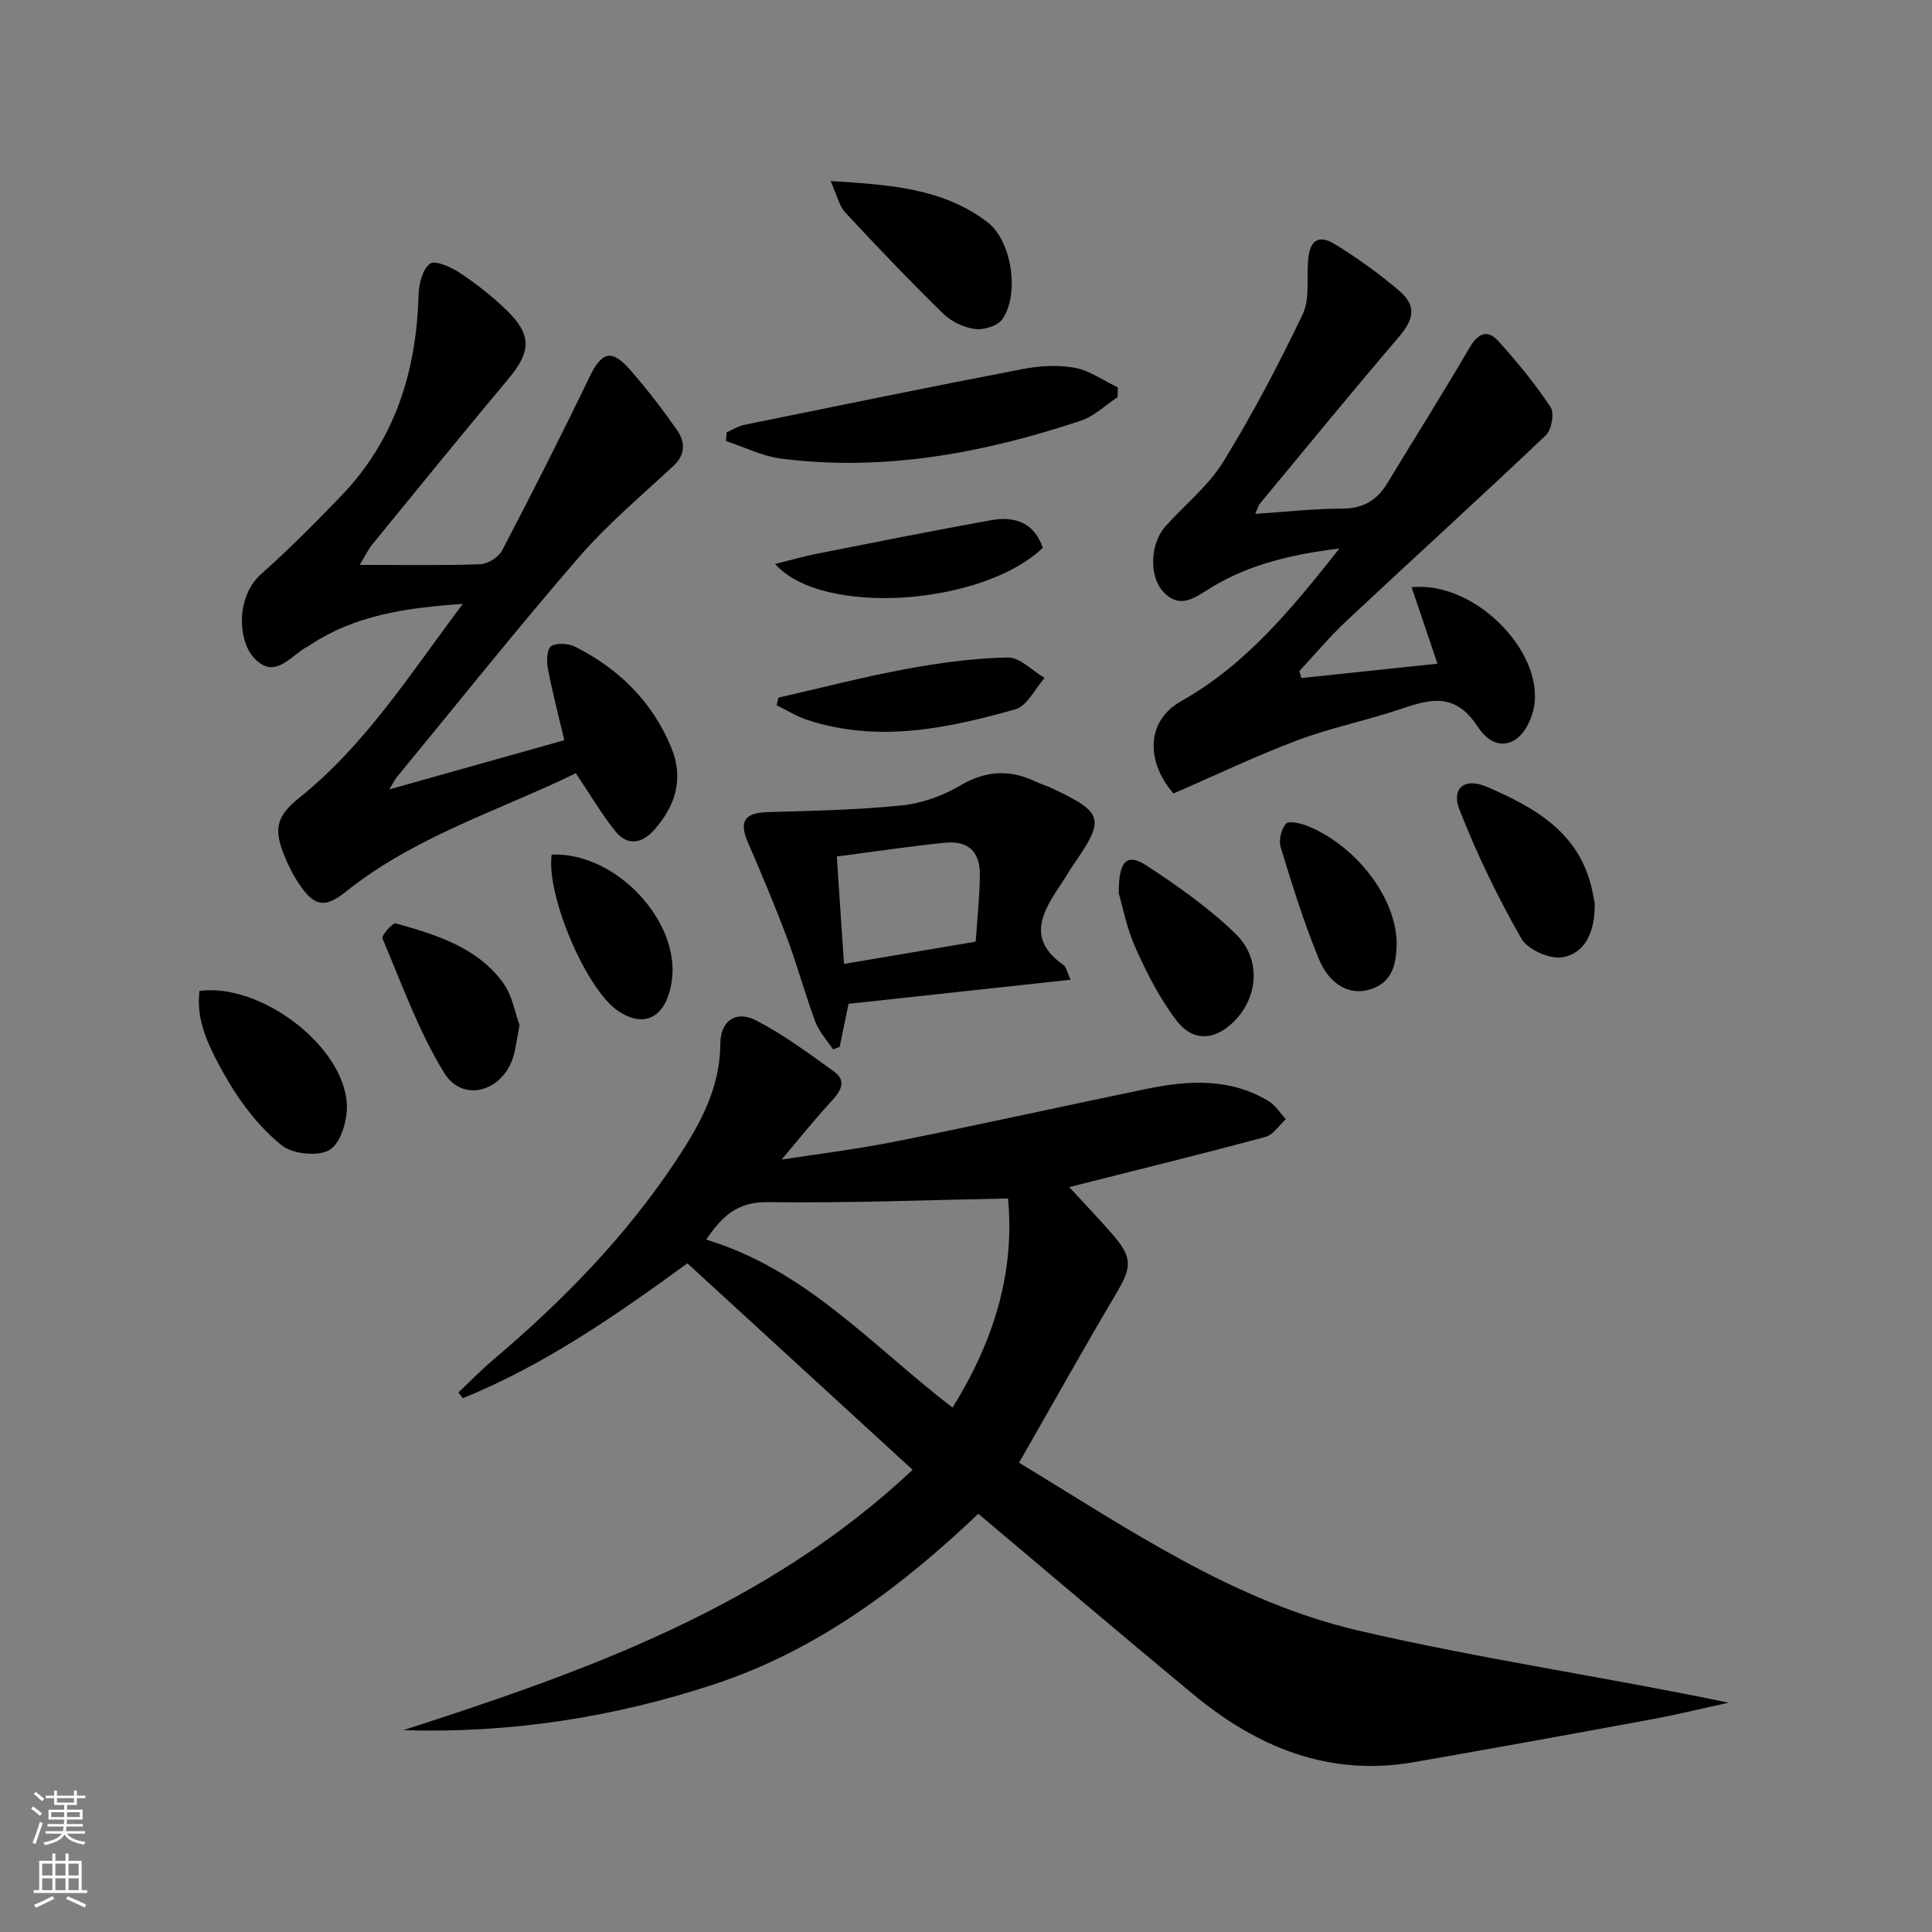
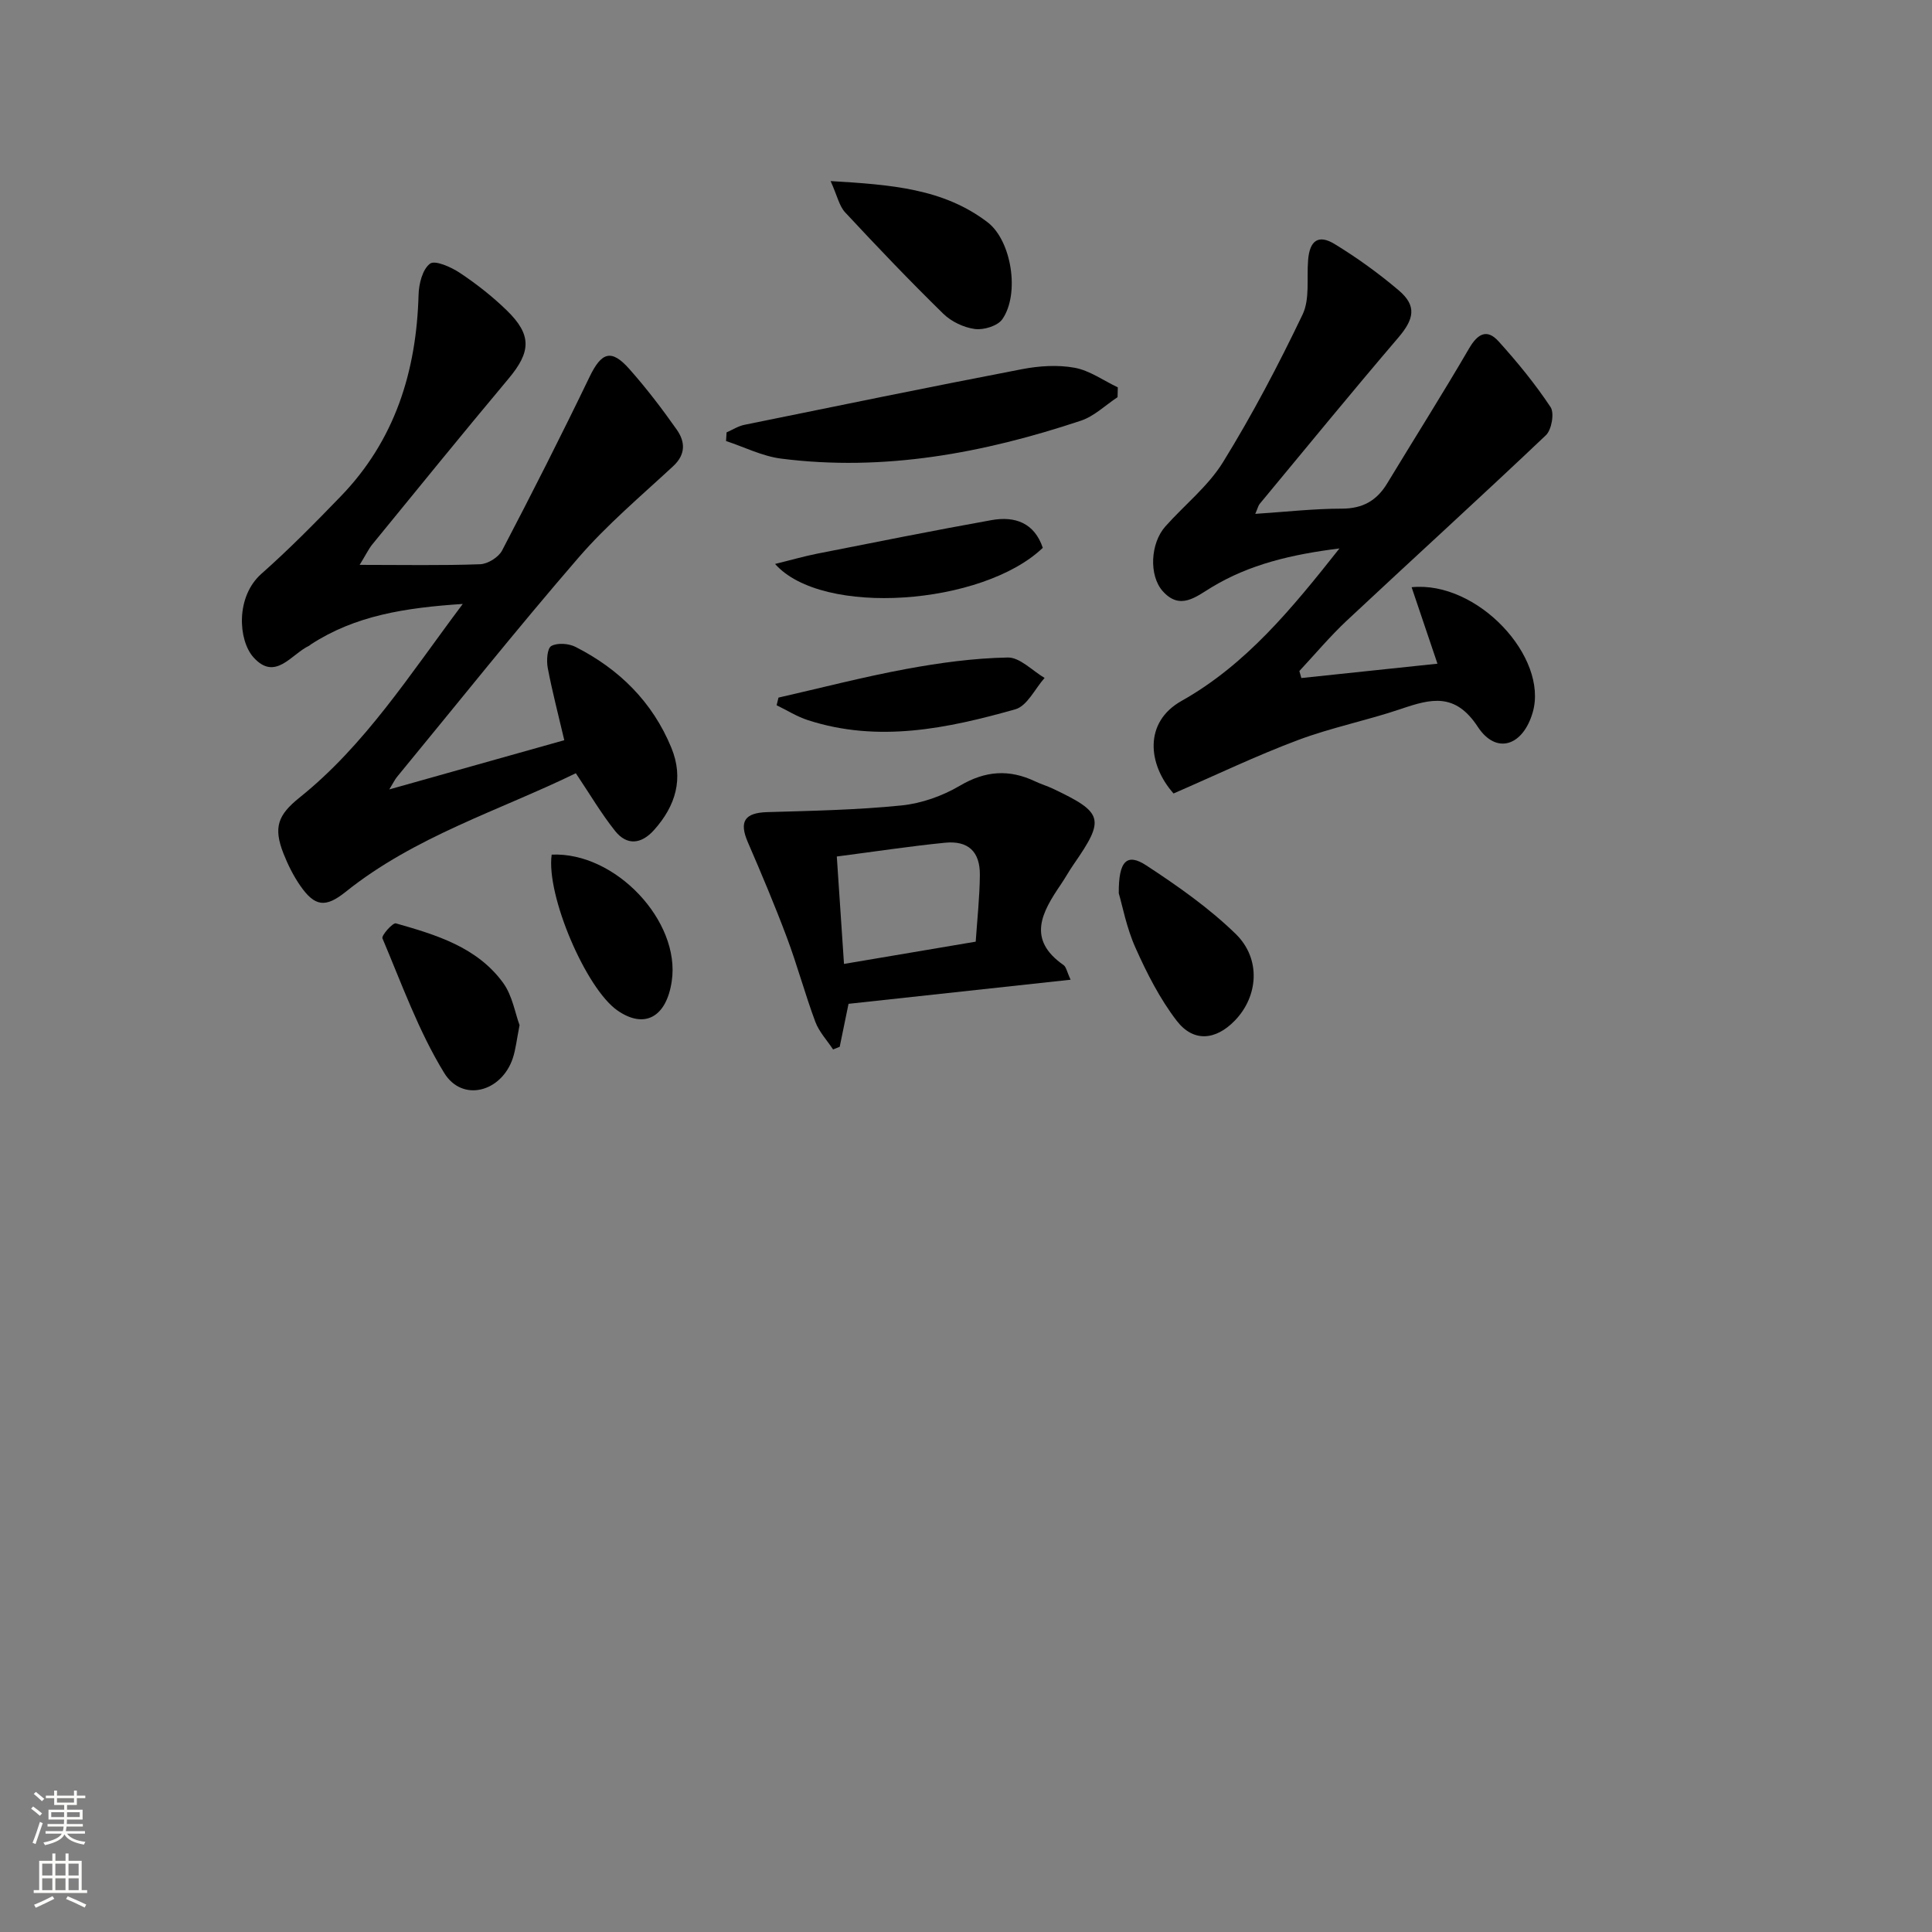
<svg xmlns="http://www.w3.org/2000/svg" enable-background="new 0 0 400 400" viewBox="0 0 400 400">
  <rect x="0" y="0" width="400" height="400" fill="#808080" stroke="none" />
  <g fill="#010000">
-     <path d="m142.32 261.56c-15.16 11.05-29.86 21.17-46.49 27.92-.31-.39-.62-.79-.93-1.18 2.42-2.28 4.74-4.68 7.27-6.82 14.3-12.1 27.31-25.41 37.71-41.06 4.88-7.35 9.21-14.95 9.25-24.32.02-4.77 3.25-6.98 7.4-4.84 5.7 2.94 10.93 6.84 16.16 10.6 2.46 1.77 1.61 3.77-.31 5.86-3.79 4.11-7.29 8.5-10.56 12.36 7.06-1.1 15.38-2.11 23.57-3.74 17.4-3.47 34.72-7.33 52.1-10.92 8.6-1.77 17.19-2.24 25.13 2.53 1.43.86 2.41 2.48 3.6 3.76-1.39 1.26-2.59 3.23-4.21 3.67-12.63 3.41-25.34 6.53-38.03 9.74-.95.24-1.89.48-2.6.66 2.98 3.24 6.01 6.39 8.87 9.68 4.27 4.89 4.11 6.83.89 12.27-6.76 11.42-13.23 23.01-20.15 35.1 22.82 13.87 44.55 28.78 70.25 34.76 25.21 5.87 50.93 9.57 76.66 14.93-5.41 1.18-10.78 2.5-16.22 3.5-16.32 3.01-32.65 5.98-48.99 8.82-17.56 3.06-32.42-3.09-45.65-14.05-14.74-12.2-29.31-24.61-44.49-37.38-15.65 14.88-33.17 28.19-54.56 35.26-20.86 6.9-42.32 10.22-64.5 9.55 37.83-12.23 75.07-25.38 105.46-53.91-15.8-14.49-31.2-28.6-46.63-42.75zm54.89 29.87c8.57-13.78 12.93-27.99 11.49-43.3-16.92.32-33.35.99-49.76.76-6.35-.09-9.51 3-12.73 7.76 20.69 6.24 34.43 22.06 51 34.78z" />
    <path d="m74.46 116.95c9.07 0 17.02.16 24.95-.13 1.58-.06 3.81-1.44 4.54-2.84 6.22-11.9 12.29-23.88 18.12-35.97 2.46-5.09 4.49-5.84 8.24-1.6 3.52 3.97 6.76 8.21 9.81 12.55 1.74 2.48 1.91 5.1-.76 7.57-6.67 6.18-13.69 12.1-19.61 18.95-12.84 14.85-25.08 30.22-37.56 45.38-.4.48-.67 1.07-1.59 2.58 12.66-3.56 24.37-6.85 36.23-10.19-1.26-5.39-2.52-10.16-3.43-14.99-.28-1.48-.11-4.04.74-4.51 1.28-.71 3.6-.53 5.01.18 9.05 4.59 15.95 11.41 19.84 20.87 2.62 6.35.91 12.04-3.57 17.04-2.63 2.94-5.6 3.29-8.07.2-2.86-3.59-5.21-7.59-8.13-11.95-15.86 7.73-33.31 13.06-47.66 24.56-4.16 3.33-6.38 3.09-9.42-1.31-1.4-2.03-2.53-4.3-3.44-6.6-2.15-5.46-1.16-8.02 3.33-11.62 13.55-10.87 22.74-25.36 33.78-40.08-11.99.79-22.26 2.41-31.42 8.36-.14.09-.25.23-.4.3-3.69 1.73-7 7.45-11.53 2.37-3.13-3.52-3.73-12.51 1.68-17.29 5.71-5.05 11.08-10.51 16.38-15.99 11.25-11.62 15.7-25.88 16.14-41.76.06-2.26.81-5.27 2.37-6.44 1.03-.78 4.34.69 6.14 1.88 3.45 2.29 6.76 4.89 9.73 7.77 5.26 5.11 5.04 8.61.37 14.18-9.51 11.35-18.84 22.85-28.21 34.32-.77.96-1.32 2.14-2.6 4.21z" />
    <path d="m259.89 106.39c6.38-.42 12.17-1.08 17.95-1.08 4.3-.01 7.2-1.66 9.35-5.21 5.65-9.33 11.49-18.56 16.98-27.98 1.77-3.04 3.7-4.1 6.09-1.45 3.88 4.29 7.58 8.81 10.77 13.62.82 1.24.22 4.69-.97 5.82-13.61 12.92-27.5 25.54-41.21 38.37-3.48 3.26-6.57 6.95-9.83 10.45.14.48.28.97.41 1.45 9.36-.99 18.72-1.97 28.18-2.97-1.96-5.79-3.62-10.71-5.35-15.83 13.65-1.39 28.35 14.49 25.08 25.88-2 6.97-7.54 8.87-11.38 3.02-4.66-7.11-9.64-5.83-15.85-3.72-7.06 2.4-14.45 3.86-21.42 6.48-8.64 3.24-16.99 7.25-25.72 11.04-5.33-6-6.2-14.75 1.65-19.16 13.32-7.49 22.81-19.06 32.7-31.57-9.92 1.24-18.61 3.28-26.48 8.05-3.28 1.99-6.54 4.81-10.12.78-2.88-3.25-2.55-9.89.55-13.38 3.97-4.47 8.87-8.33 11.95-13.33 6.07-9.83 11.47-20.12 16.46-30.54 1.54-3.21.84-7.49 1.15-11.29.32-4.02 2.11-5.37 5.48-3.32 4.66 2.84 9.14 6.08 13.3 9.61 3.77 3.2 3.17 5.94-.13 9.8-9.7 11.35-19.15 22.91-28.68 34.4-.28.33-.38.84-.91 2.06z" />
    <path d="m175.68 207.83c-.72 3.49-1.27 6.2-1.83 8.9-.46.18-.91.37-1.37.55-1.25-1.9-2.91-3.66-3.68-5.74-2.14-5.74-3.73-11.69-5.88-17.42-2.49-6.65-5.26-13.21-8.08-19.73-1.87-4.32-.66-6.12 4.04-6.25 9.26-.27 18.55-.45 27.75-1.38 4.16-.42 8.5-1.96 12.11-4.09 5.28-3.12 10.22-3.44 15.59-.89 1.2.57 2.49.95 3.69 1.52 10.43 4.95 10.78 6.26 4.3 15.61-.95 1.36-1.74 2.82-2.68 4.2-3.87 5.7-7.13 11.34.55 16.69.57.4.71 1.43 1.47 3.04-15.73 1.71-31 3.37-45.98 4.99zm-.94-8.26c9.45-1.6 18.06-3.06 27.27-4.61.31-4.59.82-9.2.86-13.82.04-4.84-2.43-7.14-7.23-6.66-7.24.72-14.44 1.82-22.39 2.85.51 7.55.99 14.72 1.49 22.24z" />
    <path d="m231.38 82.23c-2.52 1.66-4.83 3.95-7.6 4.87-20.15 6.71-40.75 10.57-62.07 7.85-3.89-.5-7.6-2.39-11.39-3.64.04-.6.07-1.2.11-1.79 1.23-.54 2.42-1.31 3.71-1.57 19.14-3.9 38.28-7.83 57.47-11.52 3.54-.68 7.38-.93 10.88-.29 3.12.57 5.97 2.65 8.94 4.06-.03.67-.04 1.35-.05 2.03z" />
    <path d="m171.97 37.49c12.49.75 23.34 1.53 32.5 8.53 4.96 3.8 6.71 14.79 3.06 20.06-.96 1.39-3.84 2.28-5.67 2.04-2.31-.3-4.9-1.53-6.57-3.17-6.96-6.81-13.69-13.86-20.32-20.99-1.22-1.31-1.61-3.39-3-6.47z" />
-     <path d="m41.3 205.16c12.62-1.69 29.82 11.32 30.51 23.38.18 3.23-1.19 8.03-3.5 9.49-2.34 1.48-7.72.93-10-.91-4.37-3.54-8.11-8.26-10.99-13.15-5.55-9.41-6.55-13.77-6.02-18.81z" />
-     <path d="m330.17 187.02c.09 5.98-2 10.24-6.5 11.15-2.62.53-7.35-1.51-8.66-3.8-4.9-8.56-9.23-17.52-12.83-26.7-1.79-4.55 1.13-6.74 5.66-4.77 9.6 4.17 18.66 9.08 21.56 20.4.4 1.58.67 3.2.77 3.72z" />
    <path d="m231.63 184.95c-.06-6.84 1.76-8.35 5.69-5.78 6.49 4.25 12.95 8.78 18.49 14.16 5.34 5.18 4.7 12.98-.16 17.98-3.97 4.09-8.58 4.52-12.04.01-3.48-4.54-6.16-9.81-8.51-15.07-1.88-4.18-2.73-8.82-3.47-11.3z" />
    <path d="m107.57 212.25c-.6 3.01-.79 5.01-1.41 6.87-2.34 6.97-10.43 9.16-14.2 3.01-5.31-8.66-8.79-18.44-12.78-27.86-.25-.58 2.15-3.28 2.78-3.1 8.33 2.37 16.8 4.91 22.2 12.31 1.93 2.65 2.49 6.31 3.41 8.77z" />
    <path d="m161.18 144.43c8.8-2 17.55-4.28 26.42-5.92 6.93-1.28 14.01-2.25 21.04-2.38 2.52-.05 5.09 2.73 7.63 4.23-1.99 2.24-3.61 5.8-6.05 6.49-14.08 3.98-28.38 6.97-42.95 2.25-2.26-.73-4.33-2.04-6.48-3.09.14-.54.26-1.06.39-1.58z" />
    <path d="m215.9 113.42c-12.42 11.9-45.67 14.38-55.43 3.34 3.23-.79 5.95-1.58 8.72-2.13 12.03-2.37 24.05-4.79 36.12-6.95 4.83-.86 8.85.57 10.59 5.74z" />
    <path d="m114.22 176.94c13.22-.59 26.71 13.81 24.86 26.2-1.11 7.49-5.66 9.95-11.24 6.07-6.52-4.52-14.81-23.89-13.62-32.27z" />
-     <path d="m289.17 195.59c-.14 3.32-.43 7.79-5.69 9.31-4.09 1.19-8.22-.98-10.47-6.46-3.07-7.48-5.48-15.25-7.85-23-.45-1.46.09-3.79 1.09-4.91.59-.67 3.09-.07 4.51.5 10.01 4.07 18.46 14.93 18.41 24.56z" />
  </g>
  <path d="m6.44 374.46.42-.45c.65.47 1.27.95 1.85 1.44l-.45.49c-.65-.56-1.25-1.06-1.82-1.48m.93 7.33-.63-.26c.55-1.36 1.05-2.8 1.52-4.33.19.1.38.19.59.27-.46 1.29-.95 2.73-1.48 4.32m-.38-10.38.44-.42c.43.34 1.01.82 1.74 1.44l-.49.49c-.53-.51-1.09-1.01-1.69-1.51m2.5.35h1.72v-1.04h.59v1.04h3.52v-1.04h.59v1.04h1.75v.53h-1.75v1.42h-2.03v.97h3.22v2.03h-3.24c0 .35-.01.66-.03.93h3.32v.53h-3.37c-.03.27-.08.58-.15.94h3.96v.53h-3.71c.67.92 1.93 1.48 3.79 1.68-.13.24-.23.44-.29.59-2.13-.38-3.48-1.08-4.04-2.12-.43.97-1.77 1.72-4.03 2.23-.09-.19-.2-.37-.33-.55 2.1-.42 3.37-1.03 3.81-1.83h-3.36v-.53h3.58c.08-.29.13-.61.16-.94h-3.33v-.53h3.39c.02-.27.04-.58.04-.93h-3.23v-2.03h3.25v-.97h-2.07v-1.42h-1.73zm1.12 3.44v1h2.65c.01-.3.02-.44.01-.4v-.25-.35zm1.19-2h3.52v-.91h-3.52zm4.71 2h-2.63v.59c0 .15-.01.28-.01.4h2.64z" fill="#fbfcfa" />
  <path d="m13.56 383.74h.63v1.52h2.72v6.07h1.13v.6h-11.06v-.6h1.13v-6.07h2.73v-1.52h.63v1.52h2.1v-1.52zm-2.69 8.83.38.56c-1.24.63-2.53 1.25-3.85 1.85-.1-.21-.21-.42-.34-.63 1.36-.55 2.63-1.15 3.81-1.78m-2.13-4.27h2.1v-2.45h-2.1zm0 3.04h2.1v-2.46h-2.1zm2.72-3.04h2.1v-2.45h-2.1zm0 3.04h2.1v-2.46h-2.1zm6.07 3.6c-1.41-.71-2.7-1.3-3.86-1.78l.35-.56c1.45.62 2.75 1.19 3.84 1.72zm-1.25-9.09h-2.1v2.45h2.1zm-2.09 5.49h2.1v-2.46h-2.1z" fill="#fbfcfa" />
</svg>